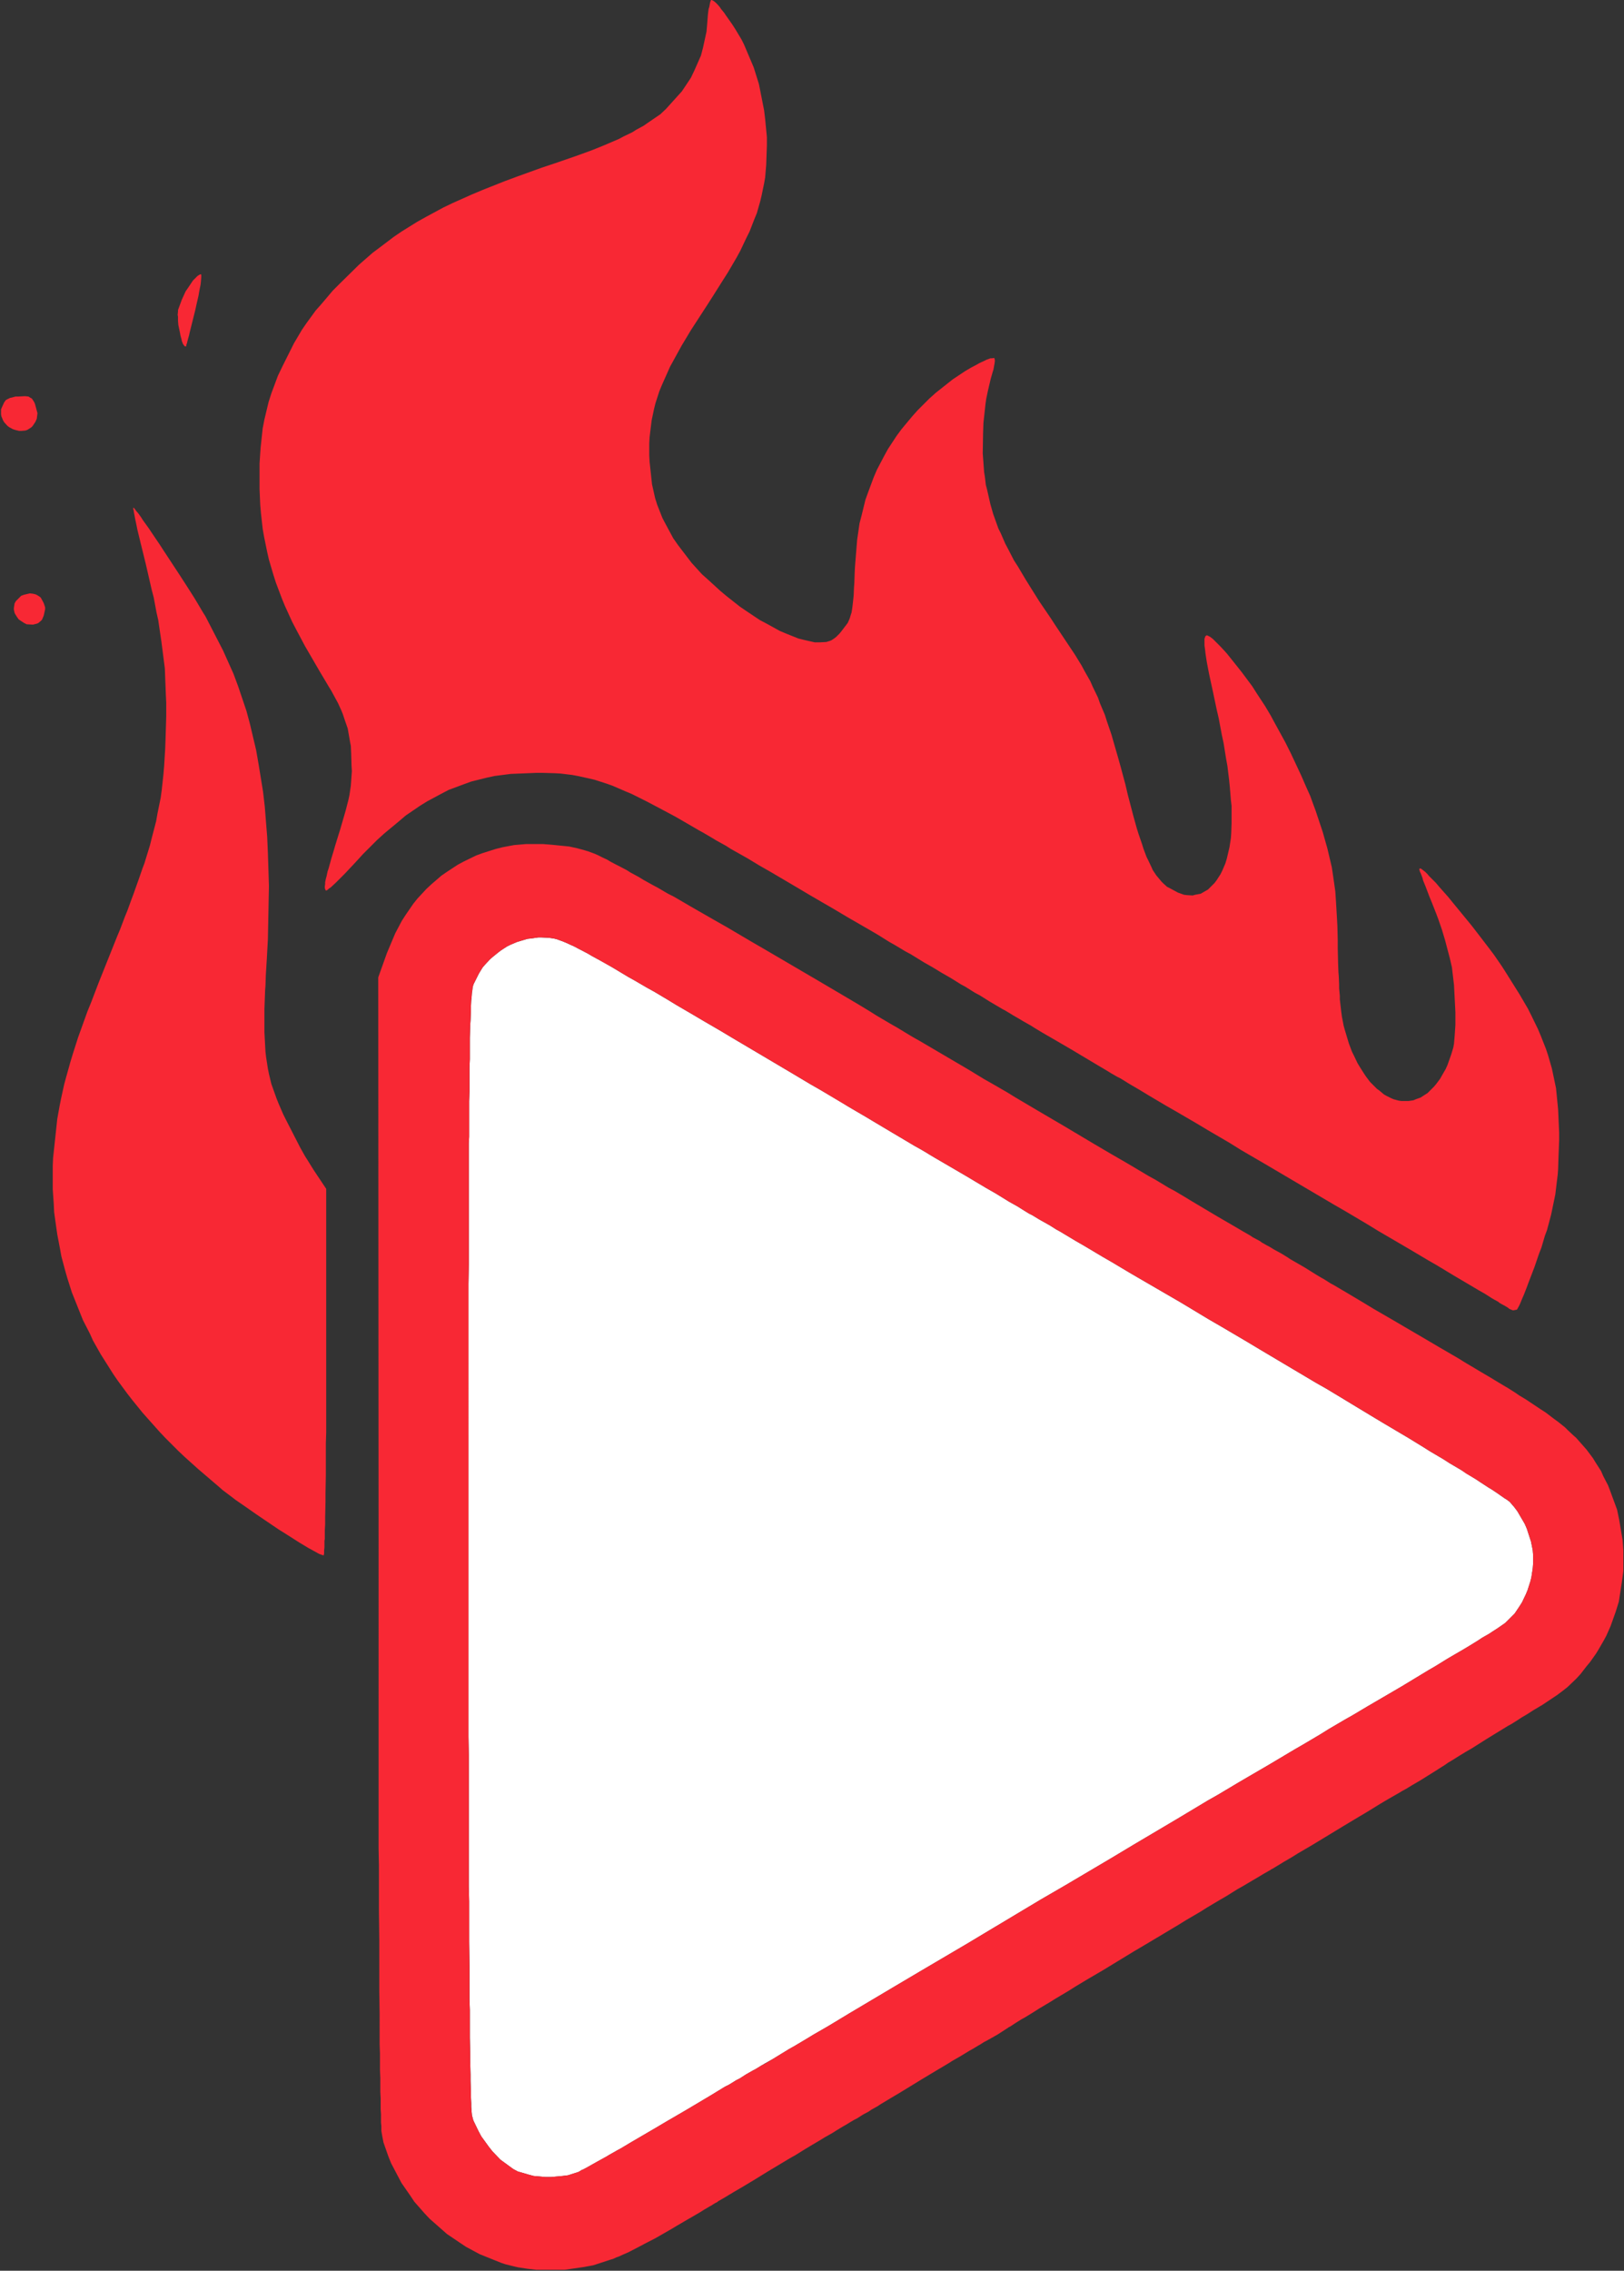
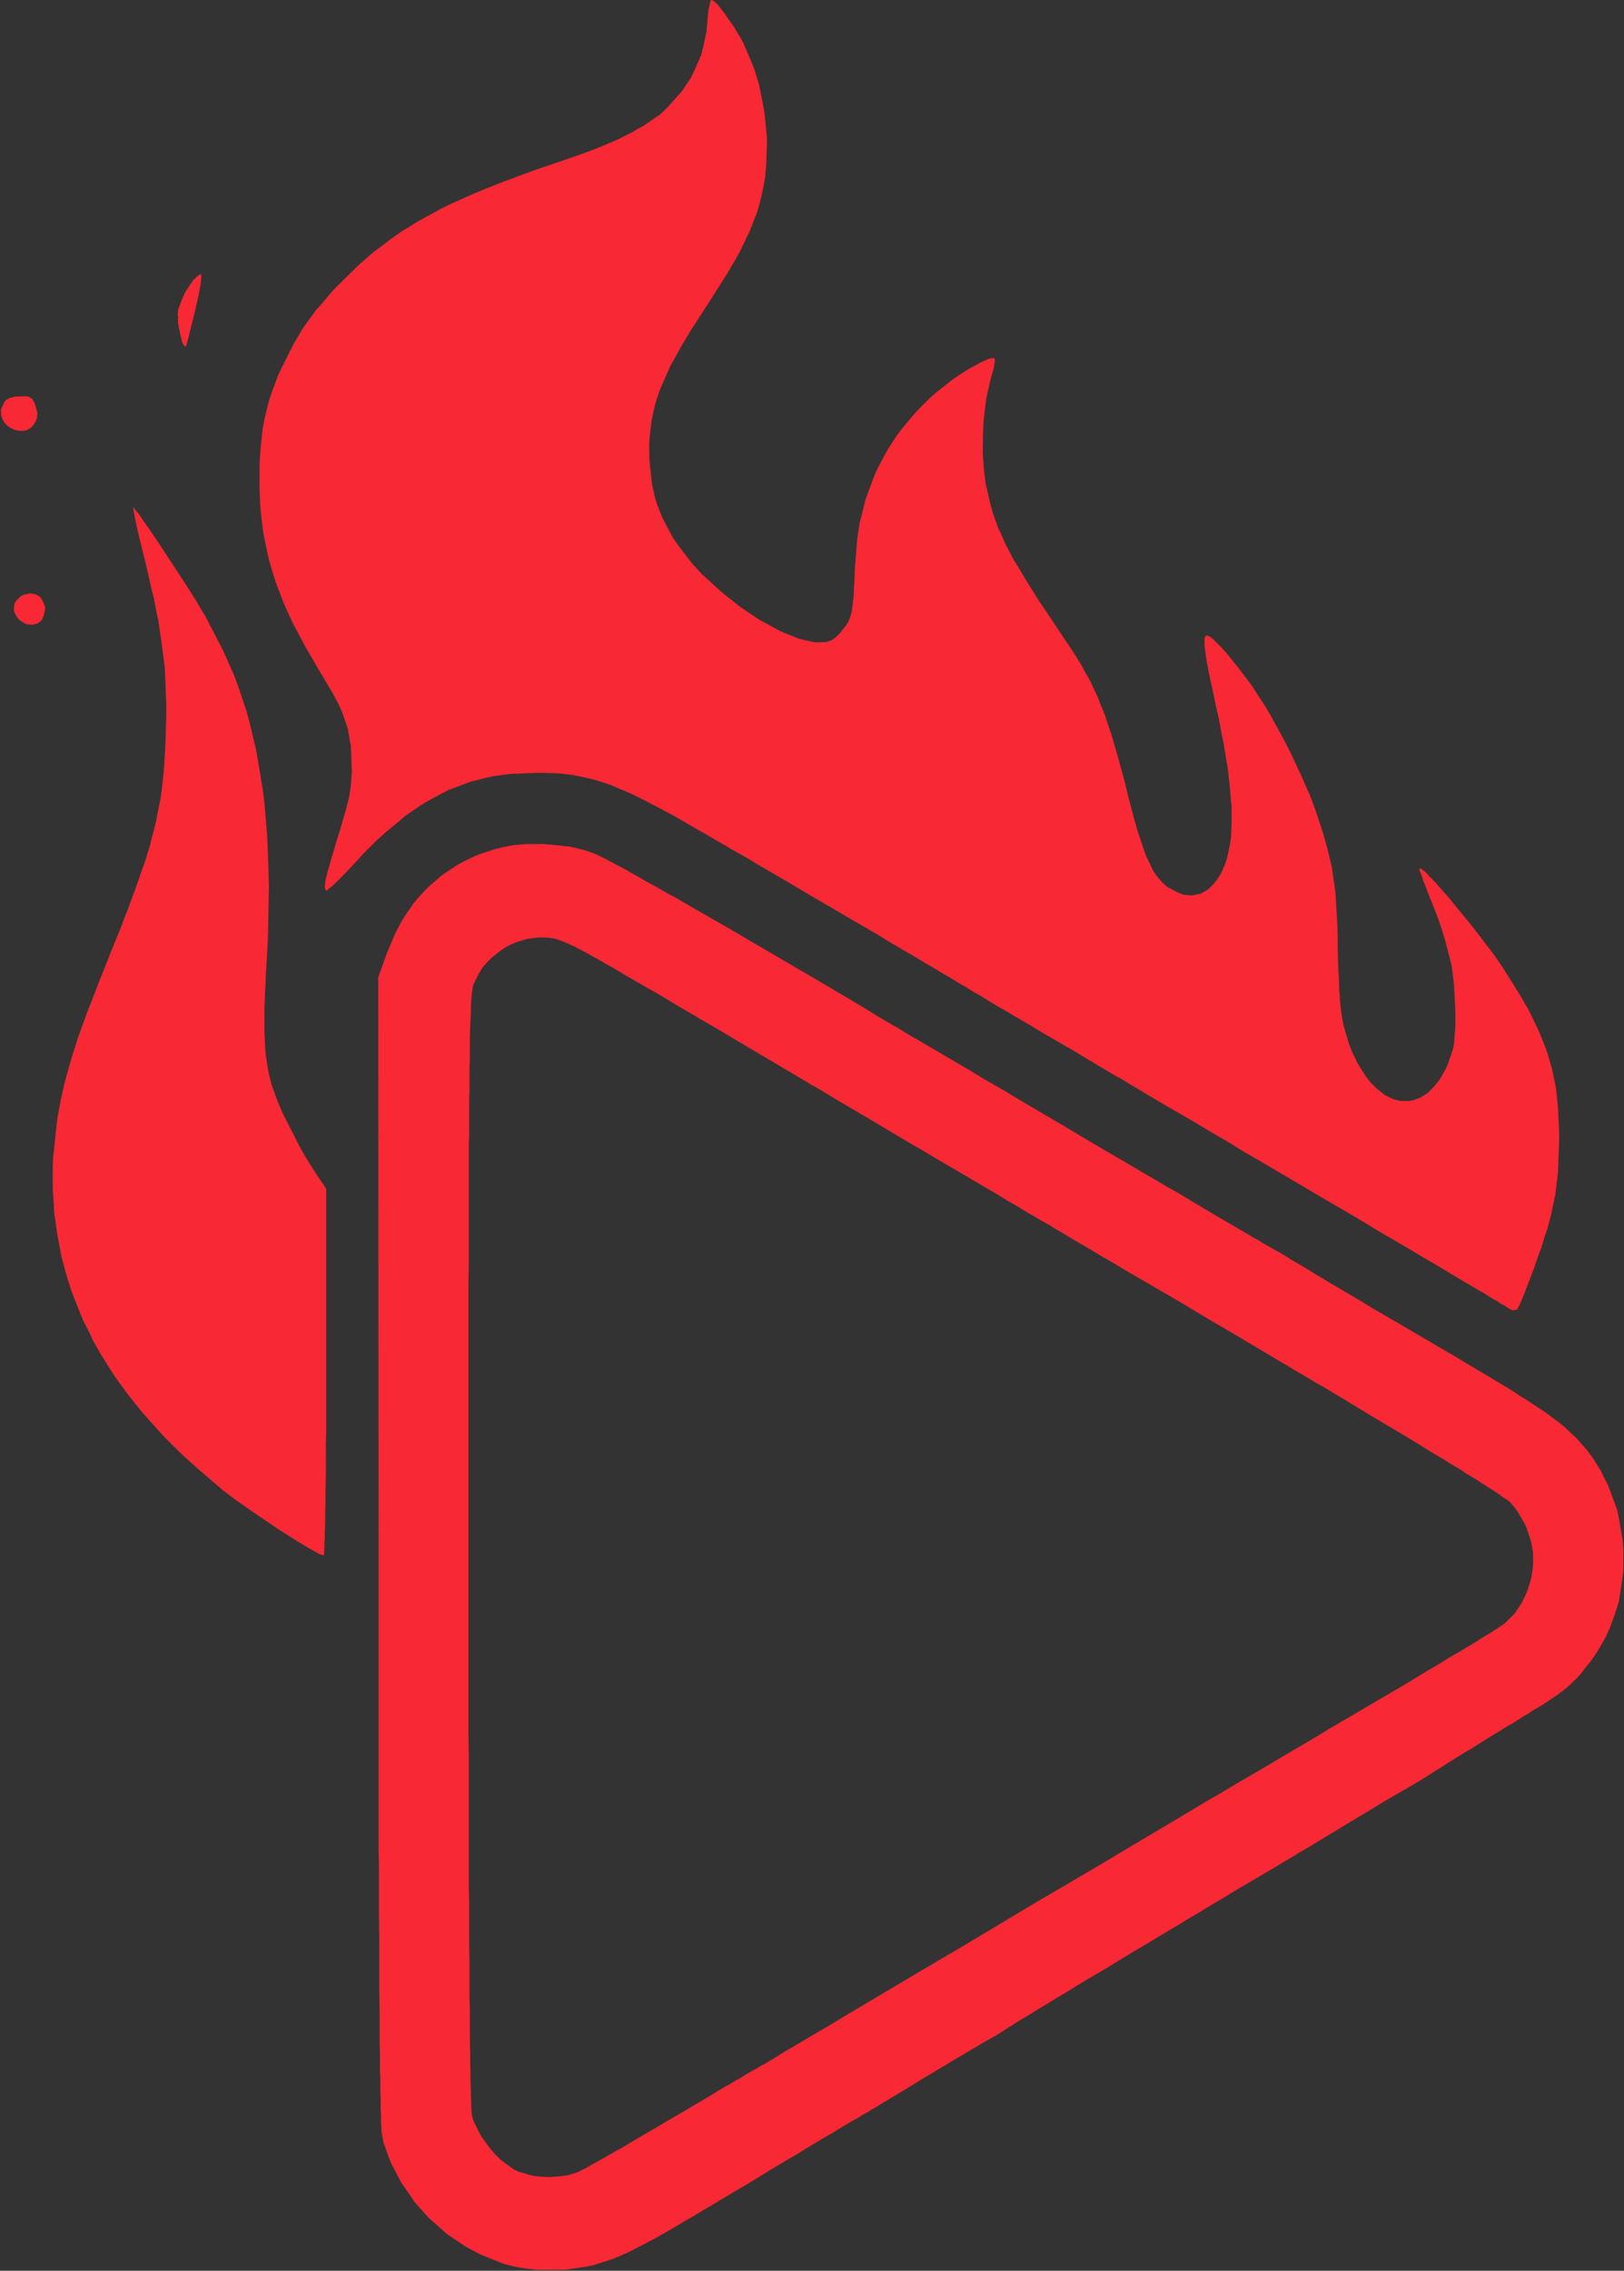
<svg xmlns="http://www.w3.org/2000/svg" version="1.1" width="468" height="654">
  <rect width="100%" height="100%" fill="#333333" stroke="none" />
  <svg version="1.2" viewBox="0 0 468 654">
-     <path d="m158.2 270.1 1.4.2.8.2 1.7.6 1.2.5 1.3.6.7.3 1.5.8.8.4 1.9 1 1 .6 2.2 1.2 1.3.7 2.6 1.5 1.5.9 3 1.8 1.8 1 3.6 2.1 2 1.1 4.2 2.5 2.3 1.4 4.8 2.8 2.7 1.6 5.5 3.2 3 1.8 16.9 10 5.7 3.4 2.8 1.6 5.6 3.3 2.6 1.6 5.3 3.1 2.5 1.5 4.7 2.8 2.2 1.3 4.2 2.5 1.8 1 1.7 1 .8.5 1.5.9.7.4 8.4 4.9 5.7 3.4 2.8 1.6 2.6 1.6 1.3.8 2.5 1.4 1.1.7 2.1 1.3 1 .5 1.8 1.1.7.4 2.5 1.4 1.9 1.2 1.1.6 4.5 2.7 2.6 1.5 5.2 3.1 2.6 1.5 5.2 3.1 2.4 1.4 12.4 7.2 7.8 4.7 3.8 2.2 7.3 4.3 3.5 2.1 6.9 4.1 3.2 1.9 6.4 3.8 3 1.7 5.8 3.5 2.8 1.7 5.3 3.2 2.5 1.5 4.9 2.9 2.2 1.3 4.4 2.7 1.9 1.2 3.9 2.3 1.7 1.1 3.4 2 1.4.9 2.9 1.8 1.2.8 2.3 1.5 1 .6 1.8 1.2.7.5 1.3.9.5.3.8.6.2.2 1.2 1.4.9 1.2.4.7 1.7 2.9.6 1.4 1.2 3.7.5 2.5.1 1.3v2.6l-.1 1.3-.4 2.6-.3 1.2-.8 2.5-.5 1.2-1.1 2.3-.7 1.1-1.4 2.1-.9.9-1.8 1.8-1 .7-1.3.9-1.4.9-.9.6-2.1 1.2-1.2.8-2.6 1.6-1.5.9-3.1 1.8-1.7 1-3.4 2.1-1.9 1.1-7.6 4.6-4.1 2.4-6 3.5-4.2 2.5-2.3 1.3-4.6 2.7-2.4 1.5-4.9 2.9-2.6 1.5-5.2 3.1-2.7 1.6-5.5 3.2-2.9 1.7-5.7 3.4-3 1.7-6 3.6-3 1.8-12.5 7.4-6.5 3.9-13.2 7.8-6.9 4-13.7 8.2-7 4.2-14.1 8.3-7.1 4.2-13.3 7.9-4.3 2.6-2 1.2-4 2.3-1.8 1.1-3.7 2.2-1.6.9-3.1 1.9-1.3.8-2.5 1.4-1 .6-1.8 1.1-.6.3-2.1 1.2-1.7 1.1-1 .5-2.1 1.3-1.2.6-2.3 1.4-1.3.8-5.2 3.1-2.7 1.6-5.5 3.2-2.7 1.6-7.7 4.5-2.5 1.5-1.1.6-2.3 1.3-1 .6-2 1.1-.9.5-1.6.9-.7.4-1.3.7-.5.2-.8.5-.3.1-2.8.9-1.6.2-3.3.3h-1.6l-3.4-.3-1.5-.4-3.1-.9-1.3-.7-3.7-2.7-2.3-2.4-1.1-1.4-2.1-2.9-.8-1.5-1.5-3.1-.4-1.5-.1-1.1-.1-1.3v-1l-.1-2.2v-1.3l-.1-3v-1.8l-.1-3.8v-2.2l-.1-4.6v-8l-.1-3v-9.6l-.1-7v-11.7l-.1-4.2v-37.8l-.1-5.4V369.8l.1-5.7v-34.8l.1-1.9v-10.2l.1-3v-6.8l.1-2.3v-6.2l.1-3.5.1-1.5.1-2.7v-1.1l.1-2 .1-.8.1-1.4.1-.5.1-1 .1-.4.2-.6.1-.2 1.4-2.8 1.1-1.8.7-.8 1.4-1.5.8-.7 1.6-1.3.8-.6 1.7-1.1 1-.5 1.9-.8 1-.3 2-.6 1-.1 2.1-.3h1z" fill="#fff" />
    <path d="m159 243.3 5 .5 2.3.5 2.2.6 1 .3 1.9.7.9.4 1.4.7 1.3.6.8.5 1.7.9 1 .5 2.1 1.1 1.1.7 2.4 1.3 1.3.8 2.7 1.5 1.5.8 2.9 1.7 1.6.8 3.1 1.8 1.7 1 6.8 3.9 3.7 2.1 7.3 4.3 3.8 2.2 15.2 8.9 7.3 4.3 4.4 2.6 3.3 2 1.9 1.2 3.9 2.3 2.1 1.2 4.3 2.6 2.3 1.3 9.2 5.4 4.6 2.7 4.6 2.8 2.3 1.3 4.5 2.6 2.1 1.3 6.6 3.9 4.6 2.7 2.4 1.4 9.4 5.6 4.6 2.7 4.5 2.6 2.2 1.3 4.2 2.5 2 1.1 3.8 2.3 1.7.9 3.2 1.9 1.3.8 7.9 4.7 5 2.9 2.2 1.3 2.1 1.2.9.6 1.9 1 .7.5 1.4.8.6.3 1 .6.3.2 2.2 1.2 1.8 1.1.9.6 4 2.3 1.6 1 1.6 1 1.5.9.9.5 1.9 1.2 1.1.6 2.2 1.3 1.2.7 5.2 3.1 2.8 1.7 5.7 3.3 2.9 1.7 6.5 3.8 3.9 2.3 1.9 1.1 3.6 2.1 1.6 1 3.2 1.9 1.5.9 2.9 1.7 1.3.8 2.5 1.5 1.2.7 2.2 1.4 1 .7 2 1.2.9.6 3.3 2.2 1.4.9 2.5 1.9 1.1.8 2 1.6.8.8 1.6 1.5.8.7 3 3.4 1.8 2.4.8 1.3 1.6 2.5.6 1.4 1.4 2.7.5 1.3 2.1 5.7.6 2.9 1 5.9.2 2.9v6l-.4 3-.9 5.8-.9 2.9-1 2.8-.5 1.4-1.2 2.7-.7 1.3-1.5 2.6-.8 1.3-1.7 2.4-1 1.2-1.7 2.2-1.1 1.2-.5.5-2.2 2.1-1.4 1.1-1.6 1.2-.9.6-2.1 1.4-1.2.8-2.7 1.6-1.7 1.1-1.7 1-.9.6-1.9 1.2-1.1.6-6.2 3.8-4.1 2.6-1.9 1.1-1.8 1.1-.8.5-1.6 1-.7.4-1.3.9-.5.3-1.1.7-.3.2-4.8 3-1.7 1-.7.4-1.3.8-.5.3-1.1.6-1 .6-.7.4-1.4.8-.7.4-1.7 1-1 .6-3.9 2.4-2.2 1.3-4.5 2.7-2.3 1.4-6.6 4-4.1 2.4-1.6 1-1.7 1-.7.4-1.3.8-.5.3-1 .6-.3.2-.6.3-.1.1-2.1 1.2-2 1.2-1.2.7-2.7 1.6-1.6.9-3.2 2-1.9 1.1-3.7 2.2-1.9 1.2-4.1 2.4-2.1 1.3-8.7 5.2-4.4 2.6-8.7 5.3-4.1 2.4-4 2.4-1.9 1.2-3.7 2.2-1.6 1-3.2 1.9-1.4.9-2.6 1.6-1.1.6-1.9 1.2-.6.4-.6.4-.2.1-.4.2-.1.1-3.1 2-.9.5-.3.2-.6.3-.1.1-.6.3-.7.4-.6.3-1.1.7-.7.4-1.5.9-.9.5-1.8 1.1-1 .6-2.1 1.2-1.1.7-4.7 2.8-2.5 1.5-7.2 4.4-2.2 1.3-1 .6-2 1.2-.9.6-1.8 1-.7.5-1.5.8-.5.3-1.1.7-.3.2-.6.3-.2.1-1.2.7-1.3.8-.9.5-1.8 1.1-1.1.7-2.3 1.3-1.3.8-2.7 1.6-1.5.9-2.9 1.8-1.6.9-6.5 3.9-3.4 2.1-4 2.4-2.4 1.4-1 .6-2 1.2-.7.4-.7.4-.2.2-.4.2-.2.1-.5.3-.6.4-.4.2-1.7 1-1.1.7-2.4 1.4-1.4.8-2.9 1.7-1.5.9-4.7 2.7-3.3 1.7-1.5.8-3.1 1.6-1.4.6-1.3.6-.6.2-1.1.5-.4.1-5.2 1.7-2.7.5-5.5.8h-8.3l-2.6-.3-2.6-.4-1.3-.3-2.4-.6-1.2-.4-6.2-2.5-3.9-2.1-1.8-1.2-3.7-2.5-1.7-1.5-3.3-2.9-1.5-1.6-2.9-3.3-1.2-1.8-2.5-3.6-1-1.9-2-3.8-.8-2-1.4-4-.4-2.1-.2-1.2v-1.4l-.1-1V609l-.1-1.5v-3.1l-.1-1.9v-4l-.1-2.3v-4.7l-.1-2.8V580l-.1-6.5v-14.8l-.1-8.1v-13.3l-.1-4.8V446l-.1-164.5 2.5-7 2.4-5.7 1.9-3.6 1.1-1.7 2.2-3.2 1.2-1.5 2.6-2.8 1.4-1.3 2.9-2.5 1.6-1.1 3.2-2.1 1.7-.9 3.5-1.7 1.9-.7 3.8-1.2 2-.5 3.2-.6 2.3-.2 1.2-.1h4.9m-1.4 26.9-2.1.3-1 .1-2 .6-1 .3-1.9.8-1 .5-1.7 1.1-.8.6-1.6 1.3-.8.7-1.4 1.5-.7.8-1.1 1.8-1.4 2.8-.1.2-.2.6-.1.4-.1 1-.1.5-.1 1.4-.1.8-.1 2v1.1l-.1 2.7-.1 1.5-.1 3.5v6.2l-.1 2.3v6.8l-.1 3v10.2l-.1 1.9v34.8l-.1 5.7v130.4l.1 5.4v37.8l.1 4.2v11.7l.1 7v9.6l.1 3v8l.1 4.6v2.2l.1 3.8v1.8l.1 3v1.3l.1 2.2v1l.1 1.3.1 1.1.4 1.5 1.5 3.1.8 1.5 2.1 2.9 1.1 1.4 2.3 2.4 3.7 2.7 1.3.7 3.1.9 1.5.4 3.4.3h1.6l3.3-.3 1.6-.2 2.8-.9.3-.1.8-.5.5-.2 1.3-.7.7-.4 1.6-.9.9-.5 2-1.1 1-.6 2.3-1.3 1.1-.6 2.5-1.5 7.7-4.5 2.7-1.6 5.5-3.2 2.7-1.6 5.2-3.1 1.3-.8 2.3-1.4 1.2-.6 2.1-1.3 1-.5 1.7-1.1 2.1-1.2.6-.3 1.8-1.1 1-.5 2.5-1.5 1.3-.8 3.1-1.9 1.6-.9 3.7-2.2 1.8-1.1 4-2.3 2-1.2 4.3-2.6L258 572l7.1-4.2 14.1-8.3 7-4.2 13.7-8.2 6.9-4 13.2-7.8 6.5-3.9L339 524l3-1.8 6-3.6 3-1.7 5.7-3.4 2.9-1.7 5.5-3.2 2.7-1.6 5.2-3.1 2.6-1.5 4.9-2.9 2.4-1.5 4.6-2.7 2.3-1.3 4.2-2.5 6-3.5 4.1-2.4 7.6-4.6 1.9-1.1 3.4-2.1 1.7-1 3.1-1.8 1.5-.9 2.6-1.6 1.2-.8 2.1-1.2.9-.6 1.4-.9 1.3-.9 1-.7 1.8-1.8.9-.9 1.4-2.1.7-1.1 1.1-2.3.5-1.2.8-2.5.3-1.2.4-2.6.1-1.3v-2.6l-.1-1.3-.5-2.5-1.2-3.7-.6-1.4-1.7-2.9-.4-.7-.9-1.2-1.2-1.4-.2-.2-.8-.6-.5-.3-1.3-.9-.7-.5-1.8-1.2-1-.6-2.3-1.5-1.2-.8-2.9-1.7-1.4-1-3.4-2-1.7-1.1-3.9-2.3-1.9-1.2-4.4-2.7-2.2-1.3-4.9-2.9-2.5-1.5-5.3-3.2-2.8-1.7-5.8-3.5-3-1.7-6.4-3.8-3.2-1.9-6.9-4.1-3.5-2.1-7.3-4.3-3.8-2.2-7.8-4.7L328 368l-2.4-1.4-5.2-3.1-2.6-1.5-5.2-3.1-2.6-1.5-4.5-2.7-1.1-.6-1.9-1.2-2.5-1.4-.7-.4-1.8-1.1-1-.5-2.1-1.3-1.1-.7-2.5-1.4-1.3-.8-2.6-1.6-2.8-1.6-5.7-3.4-8.4-4.9-.7-.4-1.5-.9-.8-.5-1.7-1-1.8-1-4.2-2.5-2.2-1.3-4.7-2.8-2.5-1.5-5.3-3.1-2.7-1.6-5.5-3.3-2.8-1.6-5.7-3.4-16.9-10-3-1.8-5.5-3.2-2.7-1.6-4.8-2.8-2.3-1.4-4.2-2.5-2-1.1-3.6-2.1-1.8-1-3-1.8-1.5-.9-2.7-1.5-1.2-.7-2.2-1.2-1-.6-1.9-1-.8-.4-1.5-.8-.7-.3-1.3-.6-1.2-.5-1.7-.6-.8-.2-1.4-.2-2.1-.1M38.7 146.4l.3.4.2.3.6.7.3.4.7 1 .3.5 1.8 2.5 1 1.5 2.1 3.1 1.1 1.7 4.6 7 2.2 3.4 2.1 3.3.9 1.5 1.6 2.7.7 1.1 5.1 9.9 3 6.7 1.3 3.5 2.4 7.1 1 3.7 1.8 7.6.7 4 1.3 8 .5 4.3.7 8.8.2 4.6.3 9.5-.1 5-.2 10.3-.3 5.5-.3 4.9-.1 3-.1 1.3-.2 5.4v6.7l.1 1.9.2 3.7.2 1.7.5 3.2.3 1.5.7 2.9.5 1.4 1 2.8.6 1.5 1.3 3 .8 1.6 4.1 8 1.4 2.5.7 1.1 1.3 2.1.5.8 3.6 5.4v70.2l-.1 3.1v9l-.1 5.4v2.4l-.1 4.5v2l-.1 1.8v2.4l-.1.6v1.8l-.1 1v.9l-.1.2v.3l-.6-.2-.6-.2-.4-.2-1.8-1-1.1-.6-2.5-1.5-1.4-.9-3-1.9-1.6-1-6.5-4.4-3-2.1-2.9-2-1.3-1-2.4-1.8-.9-.8-6.2-5.3-3.9-3.5-1.9-1.8-3.6-3.6-1.7-1.8-3.3-3.7-1.6-1.8-3-3.7-1.4-1.8-2.8-3.8-1.3-1.9-2.4-3.8L29 390l-2.2-3.9-.9-2-2-3.9-.8-2-1.6-4-.8-2-1.3-4.1-.6-2.1-1.1-4.1-.4-2.2-.8-4.2-.3-2.1-.6-4.3-.1-2.2-.3-4.4v-6.7l.1-2.3 1.2-11.2.7-3.9.4-2 .9-4.1.6-2.2 1.2-4.3.7-2.3 1.5-4.7.9-2.5 1.8-5 1.1-2.7 2.1-5.5 1.2-3 2.6-6.5 1.6-4 .8-1.9L36 264l.7-1.7 1.2-3.3.6-1.6 1.1-3.1.5-1.4 1-2.9.5-1.3 1.6-5.2.6-2.4 1.2-4.6.4-2.3.9-4.4.3-2.2.5-4.6.2-2.4.3-4.9.1-2.7.2-6.6v-4.1l-.1-2-.3-7.8-.5-3.9-.5-3.9-.3-2-.6-4.1-.5-2.2-.8-4.3-.6-2.3-1.1-4.8-.6-2.6-1.5-6.1-.9-3.7-.3-1.5-.3-1.4-.1-.5-.2-1.1-.1-.5-.1-.7-.1-.3v-.4M205.7.3l.6.5.4.4.7.8.4.6.9 1.1.4.6L211 7l.9 1.4 1.8 3 .7 1.4 2.8 6.6 1.5 4.8.5 2.5 1 5.1.3 2.5.5 5.2v2.4l-.2 5.6-.3 3.6-.3 1.7-.7 3.4-.4 1.7-1 3.5-.7 1.7-1.4 3.6-.9 1.8-1.8 3.8-1.1 2-2.4 4.1-1.4 2.2-2.9 4.6-1.6 2.5-4.8 7.4-2.7 4.5-1.1 2-2.2 4-.8 1.8-1.6 3.6-.7 1.7-1.1 3.4-.4 1.6-.7 3.3-.2 1.6-.4 3.3-.1 1.8v3.4l.1 1.9.7 6.5.9 4 .6 1.9 1.5 3.8 1 1.9 2.1 3.9 1.4 2 3.9 5.1 3 3.3 1.8 1.6 3.5 3.2 1.8 1.5 3.8 3 1.9 1.3 3.9 2.6 1.9 1 3.8 2.1 1.9.8 3.5 1.4 1.6.4 3.1.7h1.4l1.9-.1 1-.3.5-.2.9-.6.5-.4.9-.9.5-.6 1.9-2.5.4-.9.2-.5.3-1 .2-.6.2-1.3.1-.8.2-1.8.1-1 .1-2.3.1-1.4.1-3 .1-1.8.6-7.5.7-4.8.6-2.3 1.1-4.5.8-2.2 1.6-4.3.9-2.1 2.1-4 1.1-2 2.5-3.8 1.4-1.9 3-3.6 1.6-1.8 3.4-3.4 1.9-1.7 4.8-3.8 3.6-2.4 1.7-1 1.7-.9.7-.4 1.5-.7.6-.3 1.1-.4h.4l.7-.1.1.2.1.6-.1.8-.1.5-.2 1.2-.2.6-.4 1.4-.2.7-.8 3.4-.5 2.4-.2 1.4-.6 5.5-.1 2.9-.1 5.9.2 2.7.2 2.7.2 1.2.3 2.5.3 1.1 1 4.4.8 2.8.5 1.4 1 2.8.7 1.4 1.3 3 .8 1.5 1.7 3.3 1.1 1.7 2.2 3.7 1.3 2.1 2.7 4.3 1.7 2.5 1.7 2.5.9 1.4 1.8 2.7 1 1.5 3.2 4.8 1.9 3.1.8 1.5 1.7 3 .7 1.6 1.5 3.1.6 1.7 1.4 3.3.6 1.9 1.3 3.8.6 2.1 1.3 4.5.7 2.5 1.4 5.2.7 3 1.6 6.1 1 3.6.5 1.6 1 2.9.4 1.3.9 2.4.5 1 .9 1.9.4.9 1 1.5.5.6 1 1.2.5.5 1.1 1 .6.3 2.6 1.4 1.7.6.8.1 1.7.1.7-.2 1.6-.3.7-.4 1.4-.8.6-.6 1.3-1.3.6-.8 1.1-1.7.5-1 .9-2.1.4-1.3.8-3.4.4-2.6.1-1.4.1-2.9v-5l-.2-1.7-.3-3.7-.2-2-.5-4.1-.4-2.2-.7-4.4-.5-2.3-.9-4.8-.6-2.6-1.2-5.7-.7-3.2-.3-1.4-.5-2.6-.2-1.1-.3-2-.1-.9-.2-1.5V184l.2-.6.1-.2.3-.2h.2l.8.4.8.6.5.5 1.1 1.1.6.6 1.3 1.4.7.8 2.8 3.5 1.5 1.9 2.9 3.9 1.2 1.9 2.5 3.8 1.6 2.7.8 1.5 3.4 6.2 1.6 3.2 3 6.4 1.3 3 1.3 2.9.5 1.4 1 2.7.4 1.2 1.7 5.1.9 3.2.4 1.4 1.3 5.5.4 2.7.4 2.8.2 1.4.2 3 .1 1.7.2 3.4.1 1.9.1 4v2.3l.1 4.4.1 2.6.1 1.2.1 2.4v1.1l.2 2.1v1l.4 3.5.2 1.5.5 2.6.3 1.1 1.2 4 .9 2.4.6 1.2 1 2.1.6 1 1.2 1.9.6.9 1.2 1.6.7.7 1.3 1.3.7.5 1.3 1.1.7.4 1.4.7.7.3 1.5.4.7.1h2.1l1.4-.2.7-.3 1.4-.5.6-.4 1.4-.9.6-.6 1.2-1.2.6-.7 1.2-1.6.5-.9 1.1-1.9.5-1.1 1.1-3.1.6-2 .2-1.1.2-2.4.1-1.5.1-1.5v-3.7l-.4-7.8-.6-5.1-.6-2.6-1.4-5.3-.9-3-1-2.9-.6-1.6-1.3-3.3-.7-1.7-1.1-2.9-.7-1.7-.2-.8-.5-1.3-.2-.4-.2-.7v-.1l.2-.2.3.1.3.2.5.4.4.3.7.7.4.5 2 2 1.1 1.3 2.4 2.7 1.3 1.6 5.5 6.7 2.7 3.5 2.6 3.4 1.2 1.6 2.2 3.2.9 1.4 4.2 6.7 2.4 4.1 1 2 1.9 3.9.8 1.9 1.5 3.8.6 1.8 1.1 3.8.4 1.9.8 3.8.2 2 .4 4.1.1 2.2.2 4.4v2.4l-.2 5.1-.1 3.2-.1 1.4-.7 5.8-.6 2.9-.6 2.9-.4 1.5-.8 3-.6 1.6-1 3.4-.7 1.8-1.3 3.8-.8 2.1-1 2.6-.4 1.1-.9 2.3-.4.9-.7 1.7-.3.6-.5.9-.1.1-1.1.2-1-.4-.5-.4-.5-.3-.5-.3-.4-.2-.9-.5-.5-.4-1.1-.6-.7-.4-1.4-.9-.8-.5-1.6-.9-1-.6-3.9-2.3-2.2-1.3-4.8-2.9-2.6-1.5-5.4-3.2-2.9-1.7-6-3.5-3.1-1.9-6.4-3.8-3.3-1.9-20.2-11.9-6.7-3.9-3.2-2-6.5-3.8-3-1.8-6-3.5-2.8-1.6-5.4-3.2-2.3-1.4-2.4-1.4-1-.6-2.1-1.3-1-.5-1.9-1.1-.8-.5-1.5-.9-.7-.4-8.2-4.9-5.5-3.2-2.6-1.5-2.5-1.5-1.1-.7-2.3-1.3-1-.6-1.9-1.1-.8-.5-1.5-.9-.6-.3-3.9-2.3-2.7-1.7-1.5-.8-2.7-1.7-1.3-.7-2.4-1.5-1-.6-2.1-1.2-1.8-1.1-1-.6-2.3-1.3-1.3-.8-2.6-1.6-1.5-.8-3-1.8-1.6-.9-3.2-2-1.7-1-7.1-4.1-3.7-2.2-7.4-4.3-3.7-2.2-7.3-4.3-3.5-2-3.3-2-1.6-.9-3.2-1.8-1.4-.9-2.9-1.6-1.3-.8-2.4-1.4-1.1-.6-4.3-2.5-2.6-1.5-1.3-.7-4.9-2.6-2.1-1.1-4.2-2.1-1.9-.8-3.7-1.6-1.7-.6-3.4-1.1-1.7-.4-3.2-.7-1.6-.3-3.3-.4-1.7-.1-3.5-.1h-1.9l-7.3.3-4.7.6-2.3.5-4.4 1.1-2.2.8-4.3 1.6-2.1 1.1-4.1 2.2-2.1 1.3-4.1 2.8-2 1.7-4.1 3.4-2.1 1.9-4.1 4.1-2.1 2.3-3.1 3.3-1.9 1.9-.7.7-1.5 1.4-.5.3-.4.4-.2.1-.2.1h-.1l-.2-.4-.1-.4v-.4l.1-.7v-.5l.2-1 .2-.7.3-1.4.3-.9.5-1.8.3-1.1.7-2.3.4-1.4.9-2.9.5-1.6 1.6-5.5.8-3.1.3-1.4.4-2.7.1-1.4.2-2.8-.1-1.6-.1-3.5-.1-2.2-.2-1-.7-4-.7-2-.7-2.1-.4-1-1-2.2-.6-1.1-1.3-2.4-.8-1.3-1.6-2.7-.9-1.5-4.3-7.4-2.5-4.7-1.2-2.3-2.1-4.6-.9-2.2-1.7-4.5-.7-2.2-1.3-4.4-.5-2.2-.9-4.4-.4-2.3-.5-4.5-.2-2.3-.2-4.6v-7.4l.2-3.1.1-1.4.6-5.6.5-2.6 1.2-5 .8-2.5 1.9-5.1 1.3-2.7 3.3-6.6L87 95l1.3-1.9 2.7-3.7 1.6-1.8 3.3-3.9 2-2 5.6-5.5 3.9-3.4 2-1.5 4.1-3.1 2.2-1.5 4.5-2.8 2.5-1.4 5-2.7 2.7-1.3L136 56l3.1-1.3 6.3-2.5 3.5-1.3 7.2-2.6L160 47l5.8-2 3.6-1.3 1.6-.6 3.2-1.3 1.4-.6 2.8-1.2 1.3-.7 2.5-1.2 1.1-.7 2.2-1.2 1-.7 3.8-2.6 1.6-1.5 4.6-5.1 2.6-3.9 1-2.1L202 16l.6-2.3 1-4.6.2-2.3.2-2.6.2-1.6.2-.6.2-1.1.1-.4.2-.5h.2M9.5 171l.8.2.4.2.8.5.3.3.8 1.5.4 1.2v.6l-.4 1.8-.5 1.2-.3.3-.7.6-.4.2-.8.2-.4.1-1.8-.1-.8-.4-1.5-1-.5-.7-.5-.8-.2-.4-.2-.9v-.5l.2-1.3.4-.7.3-.3 1.2-1.2.8-.3 1.7-.4m-.4-56.7.3.2.7.4.2.3.5.8.2.5.7 2.6-.2 1.6-.4.9-.8 1.2-.4.4-1.1.7-.6.2-1.2.1h-.6l-1.2-.3-.6-.2-1.1-.6-.5-.4-.9-1-.3-.5-.5-1.2-.1-.6v-1.4l.3-.7.6-1.3.5-.7.4-.2.8-.4.5-.1 1.1-.3h.8l1.9-.1M58 79.2v.6l-.1 1.3-.1.9-.4 2-.2 1.2-.6 2.6-.3 1.4-.7 2.8-.3 1.2-.6 2.4-.2.9-.5 1.8-.1.5-.2.5v.2l-.1.3-.4-.1-.3-.4-.2-.3-.3-.8-.1-.5-.3-1.1-.1-.6-.5-2.4-.1-1.2v-1.2l-.1-.5.1-1v-.4l1.1-3 1.1-2.4.7-1 1.4-2.1.7-.7.6-.6.3-.2.5-.3h.2z" fill="#f82834" />
  </svg>
  <style>@media (prefers-color-scheme: light) { :root { filter: none; } }
@media (prefers-color-scheme: dark) { :root { filter: none; } }
</style>
</svg>